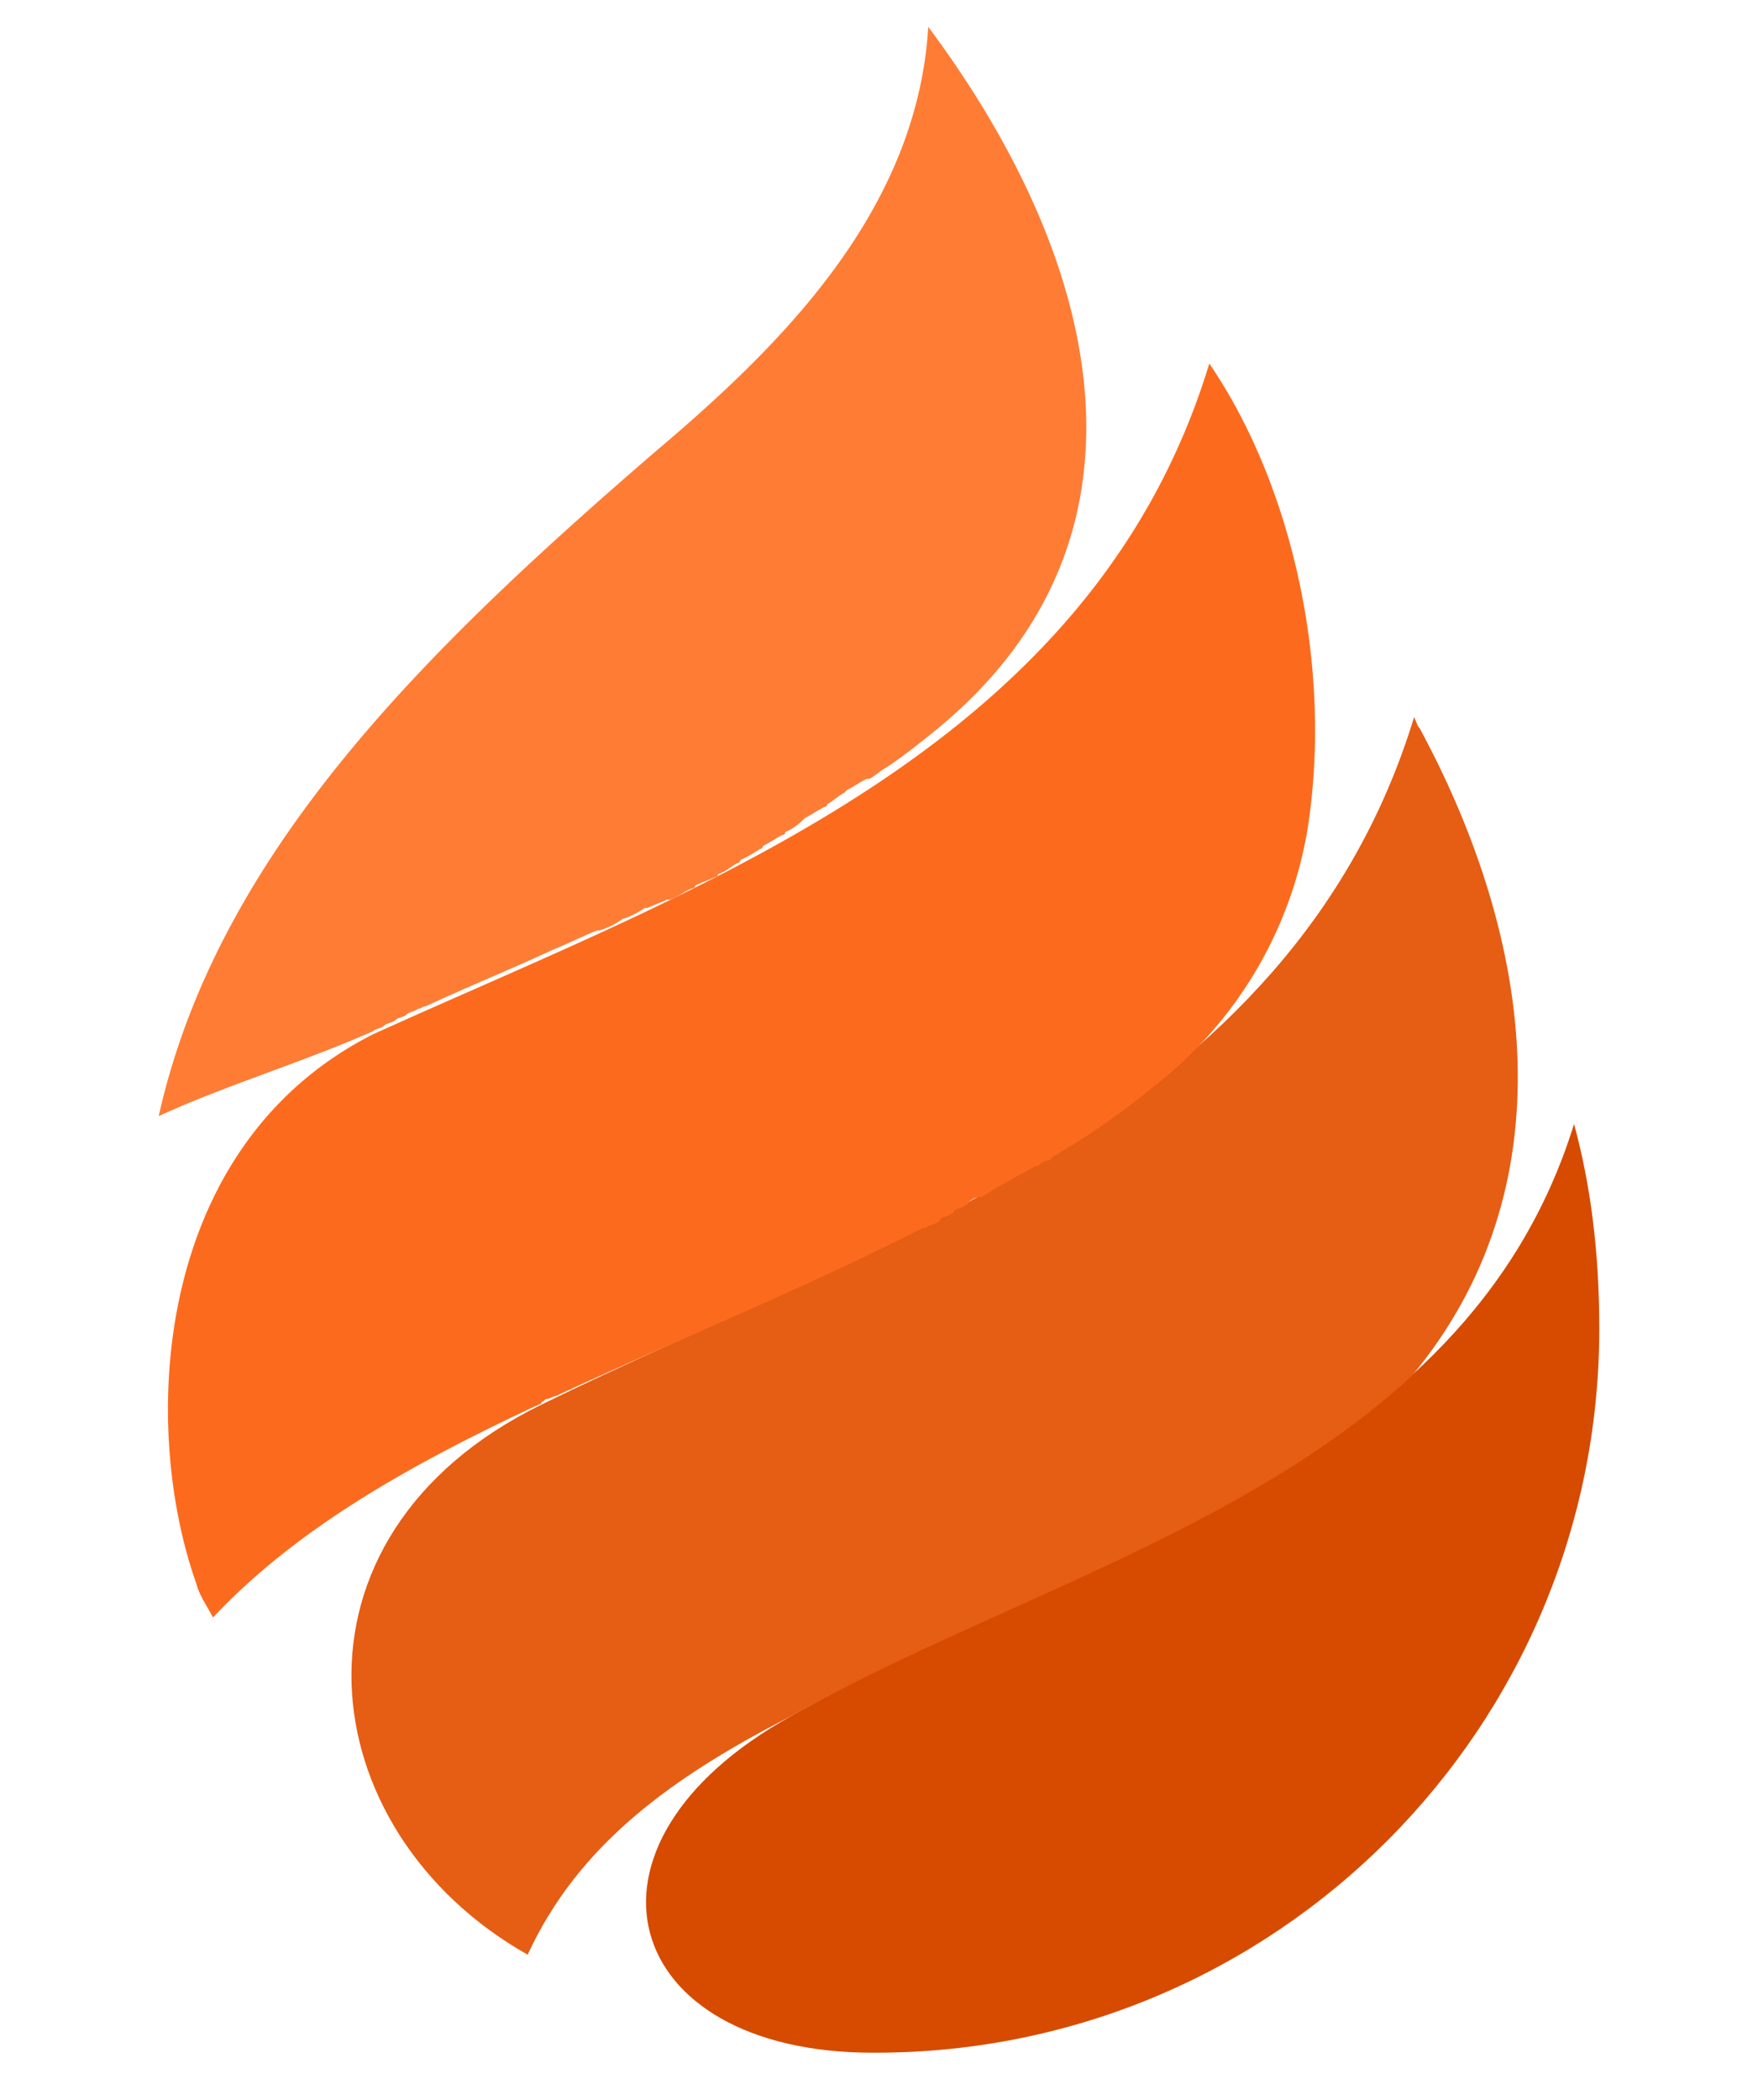
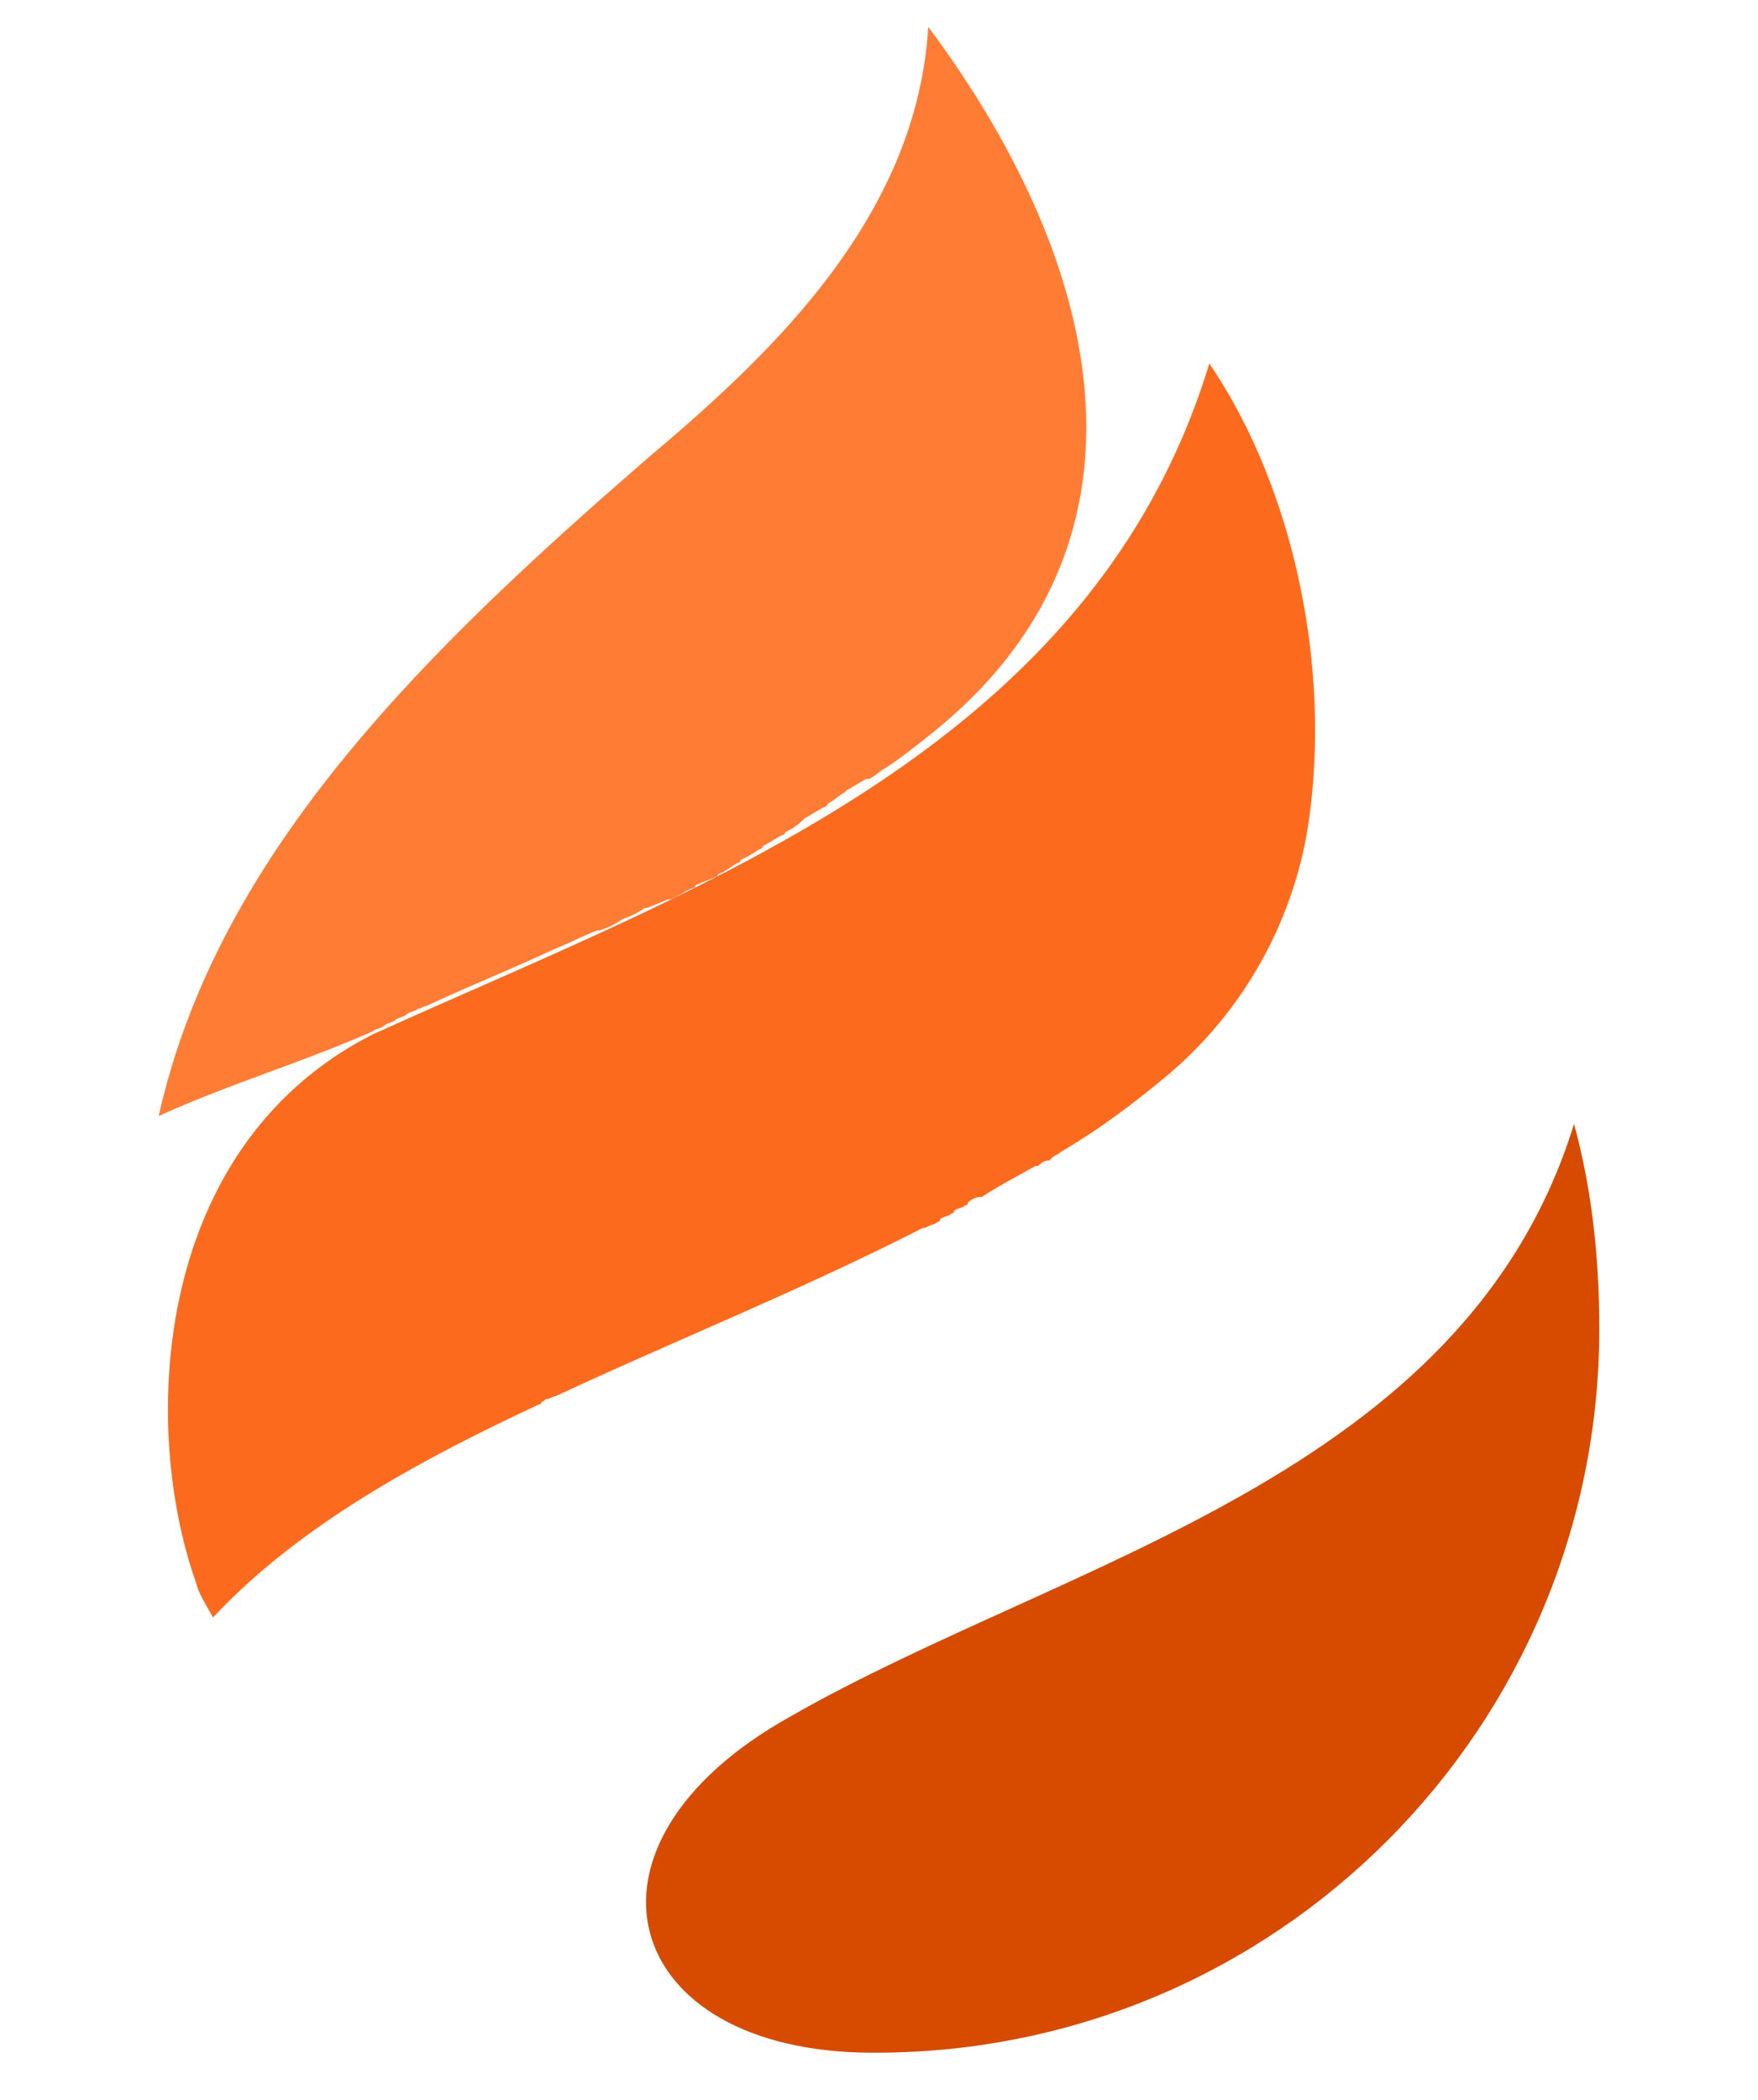
<svg xmlns="http://www.w3.org/2000/svg" width="36" height="43" viewBox="0 0 36 43" fill="none">
  <g clip-path="url(#clip0_593_6385)">
    <path d="M16.204 35.136c-4.769 2.643-3.505 6.894 1.666 6.894h.057c8.216 0 14.823-6.664 14.823-14.822 0-1.552-.172-2.93-.517-4.194-2.24 7.239-10.399 8.905-16.03 12.122z" fill="#D64B00" />
-     <path d="M16.204 35.136c3.964-2.24 9.192-3.735 12.697-6.952 3.217-3.85 2.527-8.905.172-13.271-.058-.058-.057-.115-.115-.23C26.43 22.956 17.87 25.427 11.09 28.759c-5.515 2.7-4.766 8.736-.285 11.264 1.034-2.24 2.928-3.623 5.399-4.887z" fill="#E65D14" />
    <path d="M11.033 28.759s.057 0 .057-.058c.058 0 .058-.057.115-.057.058 0 .115-.057.173-.057 2.47-1.15 5.055-2.184 7.526-3.448h.057c.058-.057.173-.057.23-.115 0 0 .058 0 .058-.057.057-.057.172-.057.23-.115 0 0 .057 0 .057-.057.057-.058.172-.058.23-.115 0 0 .057 0 .057-.058a.436.436 0 01.23-.115h.057c.345-.23.69-.402 1.092-.632h.057c.058-.057.115-.114.23-.114l.058-.058c.057-.057.115-.057.172-.115.69-.402 1.321-.862 1.953-1.379a8.403 8.403 0 003.103-5.228c.517-3.275-.287-7.01-2.011-9.537-2.413 7.928-10.399 10.686-17.12 13.731-4.54 2.298-4.77 8.043-3.62 11.26.057.23.213.445.338.684 1.723-1.838 4.086-3.154 6.67-4.36z" fill="#FC6B1D" />
    <path d="M7.634 21.118c.057-.058.172-.058.23-.115.057-.058.172-.058.23-.115.057-.058.172-.058.23-.115.057-.058.172-.058.23-.115.057 0 .114-.057.172-.057.861-.403 1.723-.747 2.585-1.15.287-.114.632-.287.92-.402h.057a1.72 1.72 0 00.46-.23 1.72 1.72 0 00.459-.23h.057c.115-.057.288-.114.402-.172h.058c.172-.057.287-.172.46-.23 0 0 .057 0 .057-.057.115-.057.287-.115.402-.172 0 0 .058 0 .058-.058.172-.057.287-.172.402-.23 0 0 .057 0 .057-.057.115-.057.23-.115.402-.23 0 0 .058 0 .058-.057.115-.058.287-.172.402-.23 0 0 .058 0 .058-.058a1.2 1.2 0 00.344-.23l.058-.057c.114-.057.287-.172.402-.23 0 0 .057 0 .057-.057.115-.057.23-.172.345-.23l.057-.057c.115-.058.288-.173.403-.23h.057c.115-.057.23-.172.345-.23.345-.23.632-.46.919-.69 4.826-3.849 3.62-9.536-.058-14.477-.23 3.792-3.044 6.55-5.63 8.732-4.653 4.022-8.922 8.17-10.129 13.57 1.379-.632 2.948-1.102 4.384-1.734z" fill="#FF7C35" />
  </g>
  <defs>
    <clipPath id="clip0_593_6385">
      <path fill="#fff" transform="translate(0 .29)" d="M0 0h36v42H0z" />
    </clipPath>
  </defs>
</svg>